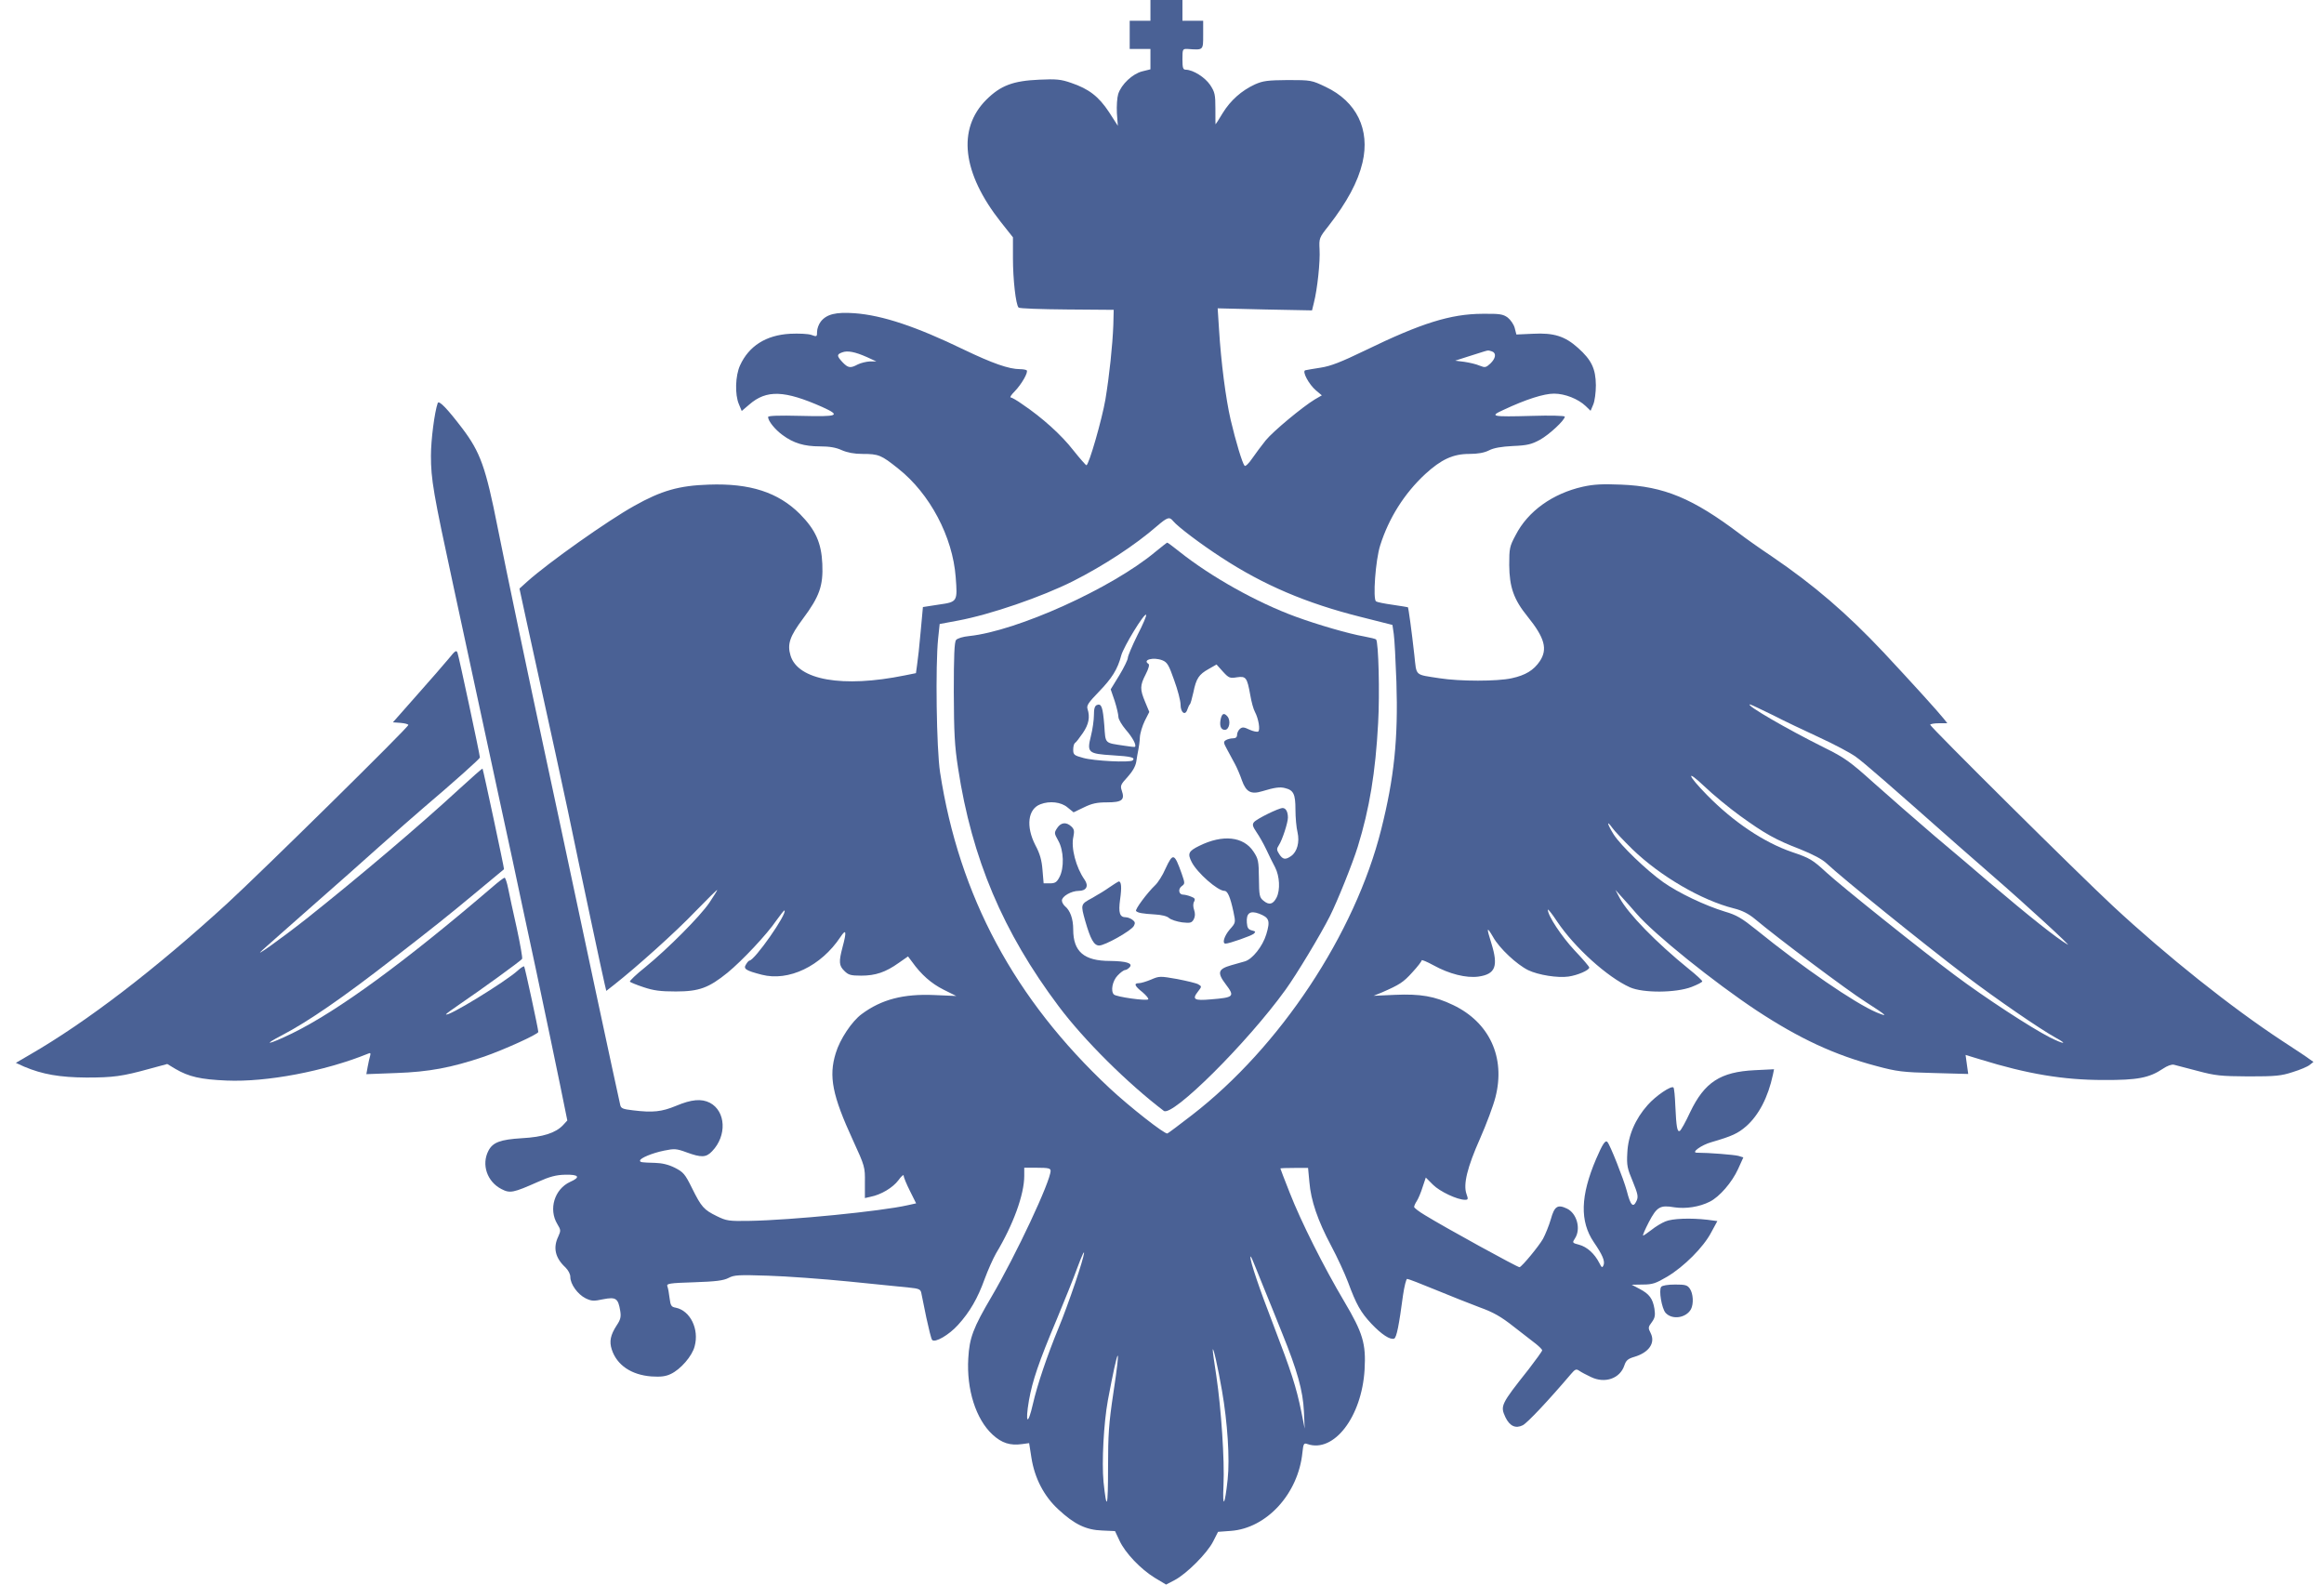
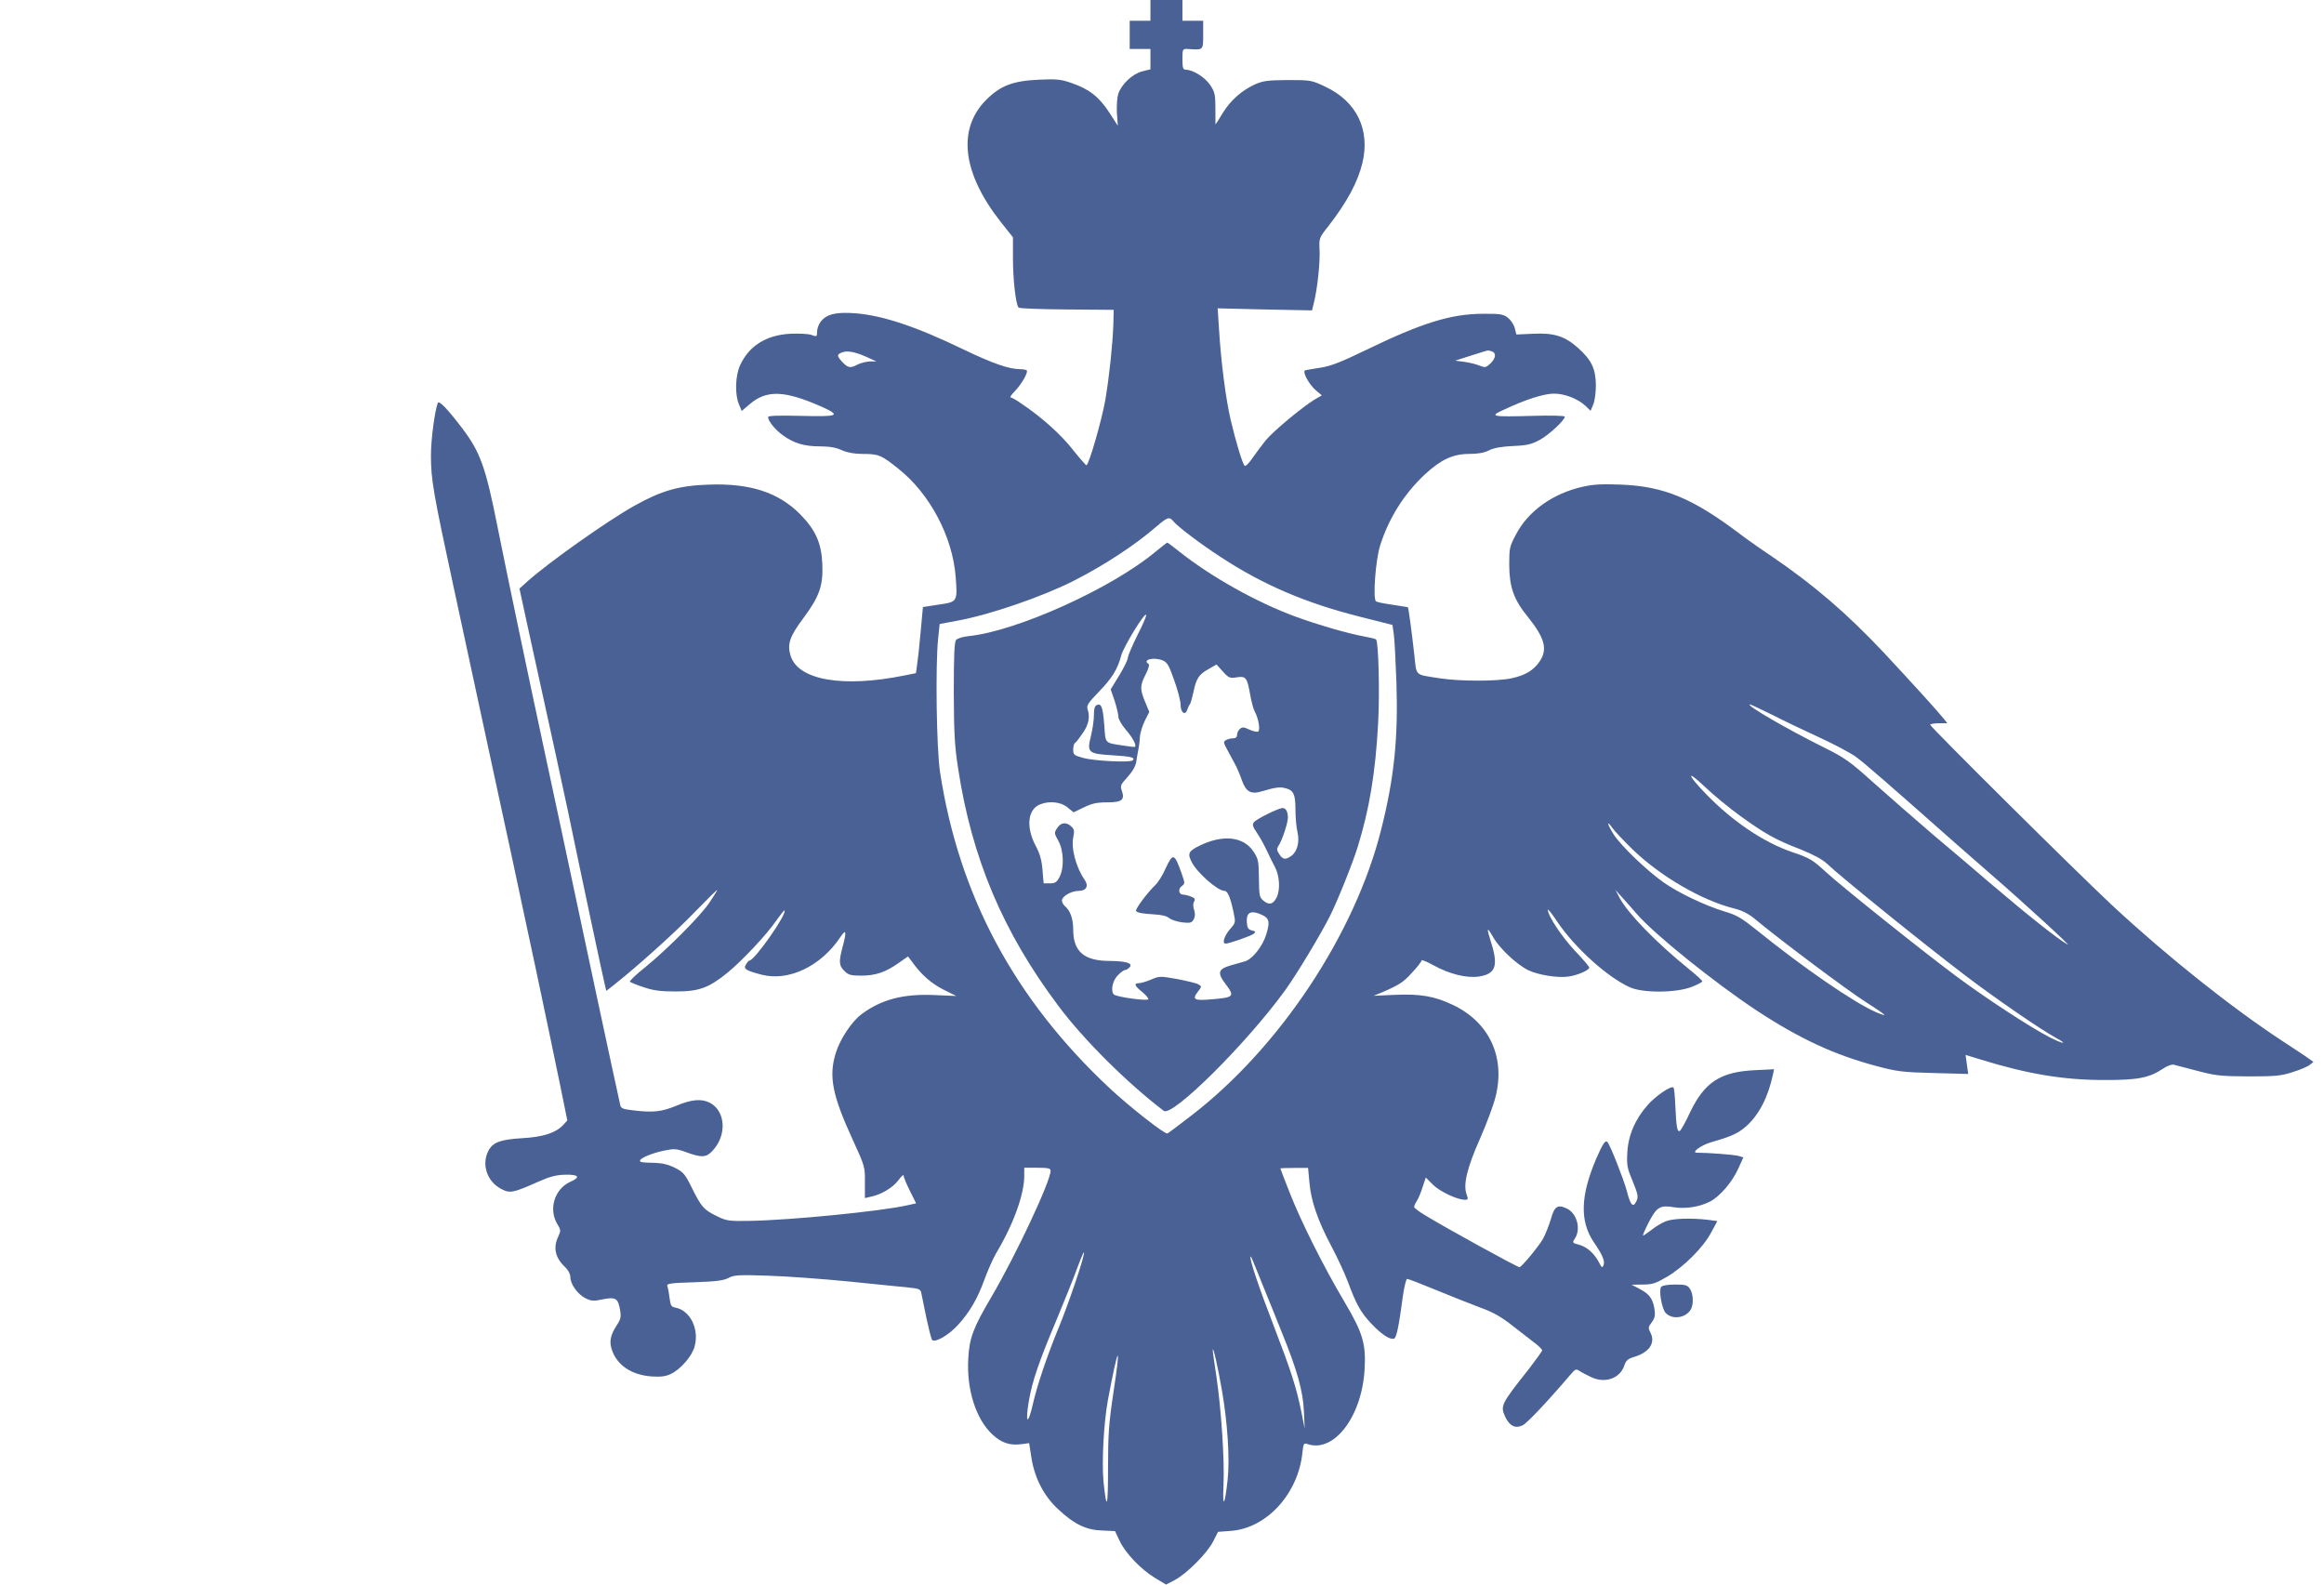
<svg xmlns="http://www.w3.org/2000/svg" width="88" height="60" viewBox="0 0 88 60" fill="none">
  <path d="M43.562 0.392V0.785H43.17H42.777V1.319V1.854H43.17H43.562V2.239V2.625L43.248 2.703C42.884 2.796 42.464 3.188 42.342 3.559C42.3 3.694 42.278 4.015 42.292 4.286L42.328 4.764L41.993 4.243C41.601 3.651 41.23 3.366 40.559 3.138C40.167 3.002 39.996 2.988 39.354 3.017C38.356 3.06 37.892 3.238 37.35 3.773C36.237 4.885 36.437 6.554 37.892 8.401L38.356 8.986V9.778C38.356 10.576 38.463 11.539 38.57 11.646C38.598 11.682 39.425 11.71 40.395 11.718L42.171 11.732L42.157 12.302C42.128 13.08 42.007 14.221 41.857 15.127C41.729 15.875 41.23 17.616 41.137 17.616C41.116 17.616 40.888 17.359 40.638 17.045C40.196 16.474 39.461 15.811 38.719 15.312C38.513 15.162 38.306 15.048 38.27 15.048C38.227 15.048 38.299 14.941 38.427 14.813C38.677 14.556 38.948 14.092 38.876 14.021C38.848 14 38.734 13.978 38.62 13.978C38.206 13.978 37.578 13.757 36.494 13.237C34.697 12.367 33.42 11.939 32.358 11.86C31.652 11.81 31.302 11.896 31.081 12.174C31.003 12.274 30.939 12.445 30.939 12.559C30.939 12.752 30.931 12.759 30.718 12.68C30.596 12.638 30.24 12.623 29.919 12.638C29.006 12.688 28.357 13.101 28.022 13.836C27.843 14.228 27.822 14.941 27.979 15.305L28.086 15.562L28.371 15.319C29.027 14.749 29.705 14.777 31.138 15.412C31.859 15.74 31.744 15.783 30.332 15.747C29.484 15.726 29.084 15.74 29.084 15.79C29.084 15.94 29.348 16.268 29.634 16.474C30.047 16.781 30.454 16.902 31.046 16.902C31.409 16.902 31.659 16.945 31.873 17.045C32.087 17.138 32.344 17.188 32.664 17.188C33.271 17.188 33.37 17.23 34.012 17.744C35.211 18.692 36.074 20.326 36.188 21.852C36.259 22.779 36.259 22.793 35.546 22.893L34.947 22.986L34.861 23.92C34.818 24.434 34.754 24.997 34.726 25.175L34.683 25.489L34.255 25.575C31.909 26.052 30.211 25.753 29.933 24.819C29.805 24.391 29.904 24.098 30.404 23.428C31.031 22.587 31.174 22.18 31.138 21.353C31.103 20.554 30.881 20.062 30.29 19.463C29.469 18.643 28.4 18.293 26.838 18.35C25.711 18.386 25.041 18.578 24.014 19.156C23.001 19.72 20.776 21.296 19.97 22.016L19.67 22.287L19.948 23.571C21.011 28.406 21.275 29.626 21.496 30.667C22.038 33.277 22.83 36.993 22.894 37.249L22.958 37.52L23.258 37.285C24.092 36.629 25.59 35.288 26.324 34.518C26.788 34.04 27.159 33.676 27.159 33.698C27.159 33.719 27.023 33.94 26.859 34.183C26.51 34.696 25.297 35.916 24.434 36.622C24.092 36.893 23.835 37.142 23.85 37.171C23.864 37.192 24.099 37.292 24.363 37.378C24.741 37.506 24.998 37.542 25.59 37.542C26.474 37.542 26.838 37.406 27.551 36.829C28.1 36.379 29.041 35.381 29.398 34.853C29.555 34.632 29.691 34.461 29.705 34.475C29.819 34.589 28.571 36.372 28.378 36.372C28.357 36.372 28.293 36.437 28.25 36.515C28.136 36.686 28.236 36.75 28.842 36.907C29.862 37.171 31.088 36.586 31.823 35.481C32.044 35.146 32.065 35.267 31.901 35.873C31.759 36.415 31.766 36.565 31.973 36.764C32.123 36.914 32.208 36.943 32.607 36.943C33.15 36.943 33.535 36.815 34.034 36.458L34.383 36.215L34.533 36.415C34.883 36.907 35.268 37.242 35.724 37.471L36.209 37.713L35.375 37.677C34.212 37.627 33.378 37.841 32.629 38.398C32.258 38.669 31.802 39.353 31.645 39.881C31.374 40.758 31.516 41.479 32.301 43.183C32.75 44.16 32.757 44.196 32.75 44.774V45.365L32.964 45.316C33.37 45.237 33.813 44.966 34.02 44.688C34.127 44.538 34.219 44.46 34.219 44.517C34.219 44.581 34.326 44.838 34.455 45.094L34.69 45.565L34.369 45.636C33.363 45.865 29.969 46.2 28.4 46.228C27.594 46.243 27.508 46.228 27.145 46.05C26.652 45.808 26.56 45.708 26.203 44.987C25.939 44.453 25.875 44.381 25.554 44.217C25.312 44.096 25.069 44.039 24.805 44.032C24.285 44.018 24.235 44.011 24.235 43.946C24.235 43.854 24.691 43.661 25.148 43.568C25.533 43.49 25.611 43.49 25.996 43.633C26.56 43.839 26.738 43.832 26.966 43.59C27.53 43.005 27.487 42.078 26.881 41.757C26.56 41.593 26.182 41.628 25.604 41.871C25.055 42.099 24.72 42.135 23.964 42.042C23.593 41.999 23.514 41.971 23.486 41.842C23.343 41.215 21.938 34.661 21.239 31.344C21.04 30.403 20.747 29.041 20.59 28.313C20.084 25.96 19.171 21.616 18.843 19.969C18.394 17.694 18.187 17.123 17.509 16.225C16.939 15.476 16.618 15.141 16.575 15.262C16.454 15.604 16.318 16.66 16.318 17.252C16.318 18.151 16.404 18.657 17.174 22.216C17.531 23.863 17.98 25.946 18.173 26.851C18.365 27.75 18.672 29.162 18.85 29.989C19.029 30.809 19.285 32.001 19.421 32.628C19.556 33.256 19.948 35.117 20.305 36.764C20.654 38.412 21.061 40.359 21.211 41.093L21.482 42.427L21.318 42.605C21.04 42.898 20.562 43.055 19.763 43.098C18.943 43.148 18.658 43.255 18.494 43.575C18.223 44.096 18.444 44.745 18.986 45.023C19.314 45.194 19.435 45.166 20.369 44.752C20.811 44.553 21.061 44.488 21.396 44.481C21.924 44.467 21.995 44.574 21.589 44.752C20.997 45.023 20.762 45.786 21.104 46.35C21.239 46.571 21.239 46.599 21.14 46.82C20.933 47.248 21.025 47.633 21.41 47.99C21.517 48.097 21.596 48.24 21.596 48.354C21.596 48.625 21.874 49.01 22.174 49.16C22.395 49.267 22.48 49.274 22.844 49.195C23.322 49.103 23.407 49.16 23.486 49.638C23.521 49.859 23.5 49.965 23.35 50.187C23.115 50.55 23.065 50.793 23.165 51.099C23.358 51.691 23.907 52.062 24.67 52.119C25.019 52.141 25.205 52.119 25.397 52.027C25.768 51.855 26.21 51.349 26.303 50.978C26.481 50.329 26.139 49.63 25.59 49.516C25.419 49.488 25.39 49.438 25.354 49.153C25.333 48.967 25.297 48.767 25.269 48.703C25.233 48.603 25.347 48.582 26.282 48.553C27.109 48.525 27.394 48.489 27.587 48.389C27.801 48.275 27.972 48.268 29.084 48.304C29.769 48.325 31.152 48.425 32.151 48.525C33.15 48.625 34.169 48.725 34.412 48.753C34.783 48.789 34.854 48.817 34.883 48.946C34.904 49.031 34.989 49.452 35.075 49.887C35.168 50.315 35.261 50.7 35.296 50.736C35.403 50.857 35.931 50.55 36.273 50.172C36.722 49.68 37.022 49.16 37.286 48.425C37.407 48.097 37.6 47.662 37.714 47.462C38.37 46.371 38.784 45.23 38.784 44.524V44.217H39.283C39.689 44.217 39.782 44.239 39.782 44.331C39.782 44.724 38.477 47.512 37.543 49.103C36.851 50.279 36.708 50.657 36.665 51.428C36.594 52.611 36.951 53.738 37.585 54.323C37.935 54.644 38.249 54.744 38.705 54.68L38.969 54.644L39.055 55.193C39.176 55.971 39.532 56.655 40.075 57.154C40.681 57.718 41.123 57.932 41.736 57.953L42.221 57.975L42.392 58.338C42.606 58.802 43.191 59.415 43.726 59.743L44.154 60L44.482 59.829C44.931 59.593 45.716 58.809 45.937 58.367L46.122 58.003L46.607 57.967C47.962 57.868 49.16 56.562 49.317 55.001C49.353 54.658 49.374 54.63 49.51 54.68C50.508 55.022 51.564 53.653 51.671 51.863C51.728 50.878 51.607 50.472 50.901 49.281C50.123 47.969 49.267 46.264 48.84 45.173C48.64 44.674 48.483 44.253 48.483 44.246C48.483 44.231 48.718 44.224 49.011 44.224H49.531L49.581 44.759C49.638 45.458 49.895 46.214 50.408 47.177C50.637 47.605 50.922 48.225 51.043 48.546C51.357 49.395 51.521 49.687 51.928 50.122C52.313 50.529 52.641 50.743 52.791 50.686C52.883 50.65 52.976 50.172 53.126 49.045C53.176 48.703 53.247 48.425 53.283 48.425C53.325 48.425 53.81 48.611 54.359 48.839C54.916 49.067 55.665 49.367 56.028 49.502C56.542 49.687 56.834 49.851 57.312 50.229C57.654 50.493 58.039 50.793 58.168 50.893C58.289 50.992 58.396 51.099 58.396 51.128C58.396 51.164 58.161 51.485 57.883 51.848C56.82 53.189 56.806 53.232 57.005 53.667C57.169 54.002 57.391 54.102 57.661 53.967C57.84 53.874 58.632 53.032 59.487 52.027C59.644 51.841 59.687 51.827 59.801 51.905C59.872 51.955 60.072 52.062 60.243 52.141C60.771 52.398 61.342 52.198 61.506 51.706C61.57 51.513 61.641 51.449 61.884 51.378C62.44 51.214 62.69 50.85 62.504 50.479C62.404 50.286 62.404 50.251 62.547 50.065C62.668 49.901 62.682 49.801 62.647 49.559C62.583 49.174 62.454 48.996 62.083 48.803L61.784 48.646L62.205 48.639C62.575 48.639 62.697 48.596 63.132 48.34C63.766 47.962 64.501 47.227 64.793 46.671L65.029 46.236L64.651 46.186C64.016 46.114 63.324 46.136 63.06 46.25C62.918 46.307 62.682 46.45 62.533 46.571C62.383 46.685 62.24 46.785 62.219 46.785C62.19 46.785 62.29 46.556 62.433 46.278C62.739 45.694 62.861 45.622 63.403 45.715C63.831 45.779 64.351 45.701 64.743 45.501C65.114 45.316 65.585 44.766 65.813 44.267L66.013 43.825L65.828 43.768C65.671 43.725 64.715 43.647 64.251 43.647C64.023 43.647 64.422 43.354 64.808 43.247C65.592 43.019 65.806 42.919 66.127 42.641C66.598 42.22 66.947 41.557 67.133 40.694L67.175 40.487L66.441 40.523C65.143 40.587 64.544 40.979 64.002 42.106C63.831 42.477 63.652 42.798 63.609 42.819C63.51 42.884 63.474 42.67 63.438 41.885C63.424 41.522 63.395 41.208 63.367 41.179C63.288 41.093 62.697 41.493 62.39 41.842C61.919 42.37 61.648 43.005 61.62 43.647C61.591 44.132 61.62 44.246 61.827 44.738C62.019 45.209 62.041 45.316 61.969 45.472C61.841 45.751 61.741 45.651 61.598 45.087C61.477 44.638 60.964 43.34 60.864 43.24C60.785 43.162 60.685 43.312 60.436 43.889C59.844 45.28 59.815 46.243 60.35 47.034C60.678 47.512 60.778 47.748 60.721 47.904C60.671 48.019 60.65 48.004 60.557 47.819C60.379 47.469 60.093 47.213 59.801 47.134C59.53 47.063 59.53 47.056 59.637 46.892C59.872 46.535 59.708 45.943 59.337 45.765C58.981 45.594 58.86 45.672 58.724 46.164C58.653 46.407 58.517 46.742 58.425 46.913C58.254 47.206 57.647 47.94 57.54 47.983C57.49 48.004 54.702 46.471 53.96 46.014C53.732 45.879 53.547 45.736 53.547 45.701C53.547 45.665 53.589 45.565 53.646 45.48C53.703 45.394 53.803 45.159 53.867 44.952L53.989 44.588L54.26 44.859C54.516 45.116 55.18 45.43 55.472 45.43C55.593 45.43 55.6 45.408 55.529 45.209C55.401 44.845 55.558 44.203 56.043 43.112C56.285 42.563 56.549 41.857 56.627 41.543C57.013 40.038 56.399 38.712 55.023 38.055C54.324 37.72 53.782 37.627 52.812 37.67L52.013 37.706L52.327 37.578C52.997 37.285 53.133 37.2 53.475 36.822C53.675 36.608 53.832 36.401 53.832 36.365C53.832 36.33 54.031 36.415 54.281 36.551C54.873 36.879 55.522 37.043 55.986 36.978C56.627 36.886 56.742 36.586 56.471 35.716C56.278 35.103 56.292 35.06 56.542 35.488C56.777 35.909 57.433 36.522 57.868 36.736C58.254 36.921 58.988 37.035 59.387 36.978C59.737 36.929 60.179 36.736 60.179 36.636C60.179 36.6 59.929 36.308 59.623 35.987C59.131 35.459 58.61 34.675 58.61 34.447C58.61 34.404 58.767 34.596 58.959 34.889C59.623 35.88 60.864 37 61.719 37.385C62.219 37.606 63.453 37.599 64.052 37.371C64.273 37.285 64.458 37.192 64.458 37.157C64.458 37.128 64.23 36.914 63.952 36.693C62.718 35.695 61.641 34.589 61.327 33.997L61.17 33.698L61.427 33.983C61.57 34.14 61.819 34.418 61.976 34.604C62.647 35.381 64.9 37.192 66.526 38.269C68.145 39.332 69.465 39.945 71.055 40.366C71.825 40.573 72.046 40.602 73.223 40.63L74.528 40.666L74.478 40.309L74.428 39.945L74.992 40.117C76.768 40.666 78.13 40.894 79.649 40.894C80.94 40.901 81.382 40.815 81.903 40.466C82.059 40.359 82.231 40.295 82.316 40.316C82.402 40.338 82.801 40.445 83.215 40.551C83.885 40.73 84.085 40.751 85.14 40.758C86.174 40.758 86.381 40.737 86.816 40.594C87.094 40.509 87.38 40.388 87.458 40.323L87.601 40.209L87.458 40.109C87.38 40.045 86.916 39.739 86.424 39.418C84.499 38.155 82.045 36.201 80.005 34.304C78.736 33.127 73.088 27.522 73.088 27.443C73.088 27.415 73.237 27.386 73.416 27.386H73.737L73.608 27.222C73.394 26.951 72.41 25.867 71.326 24.705C69.935 23.228 68.694 22.159 67.09 21.067C66.641 20.768 66.099 20.383 65.885 20.219C64.102 18.871 63.01 18.414 61.384 18.35C60.685 18.322 60.357 18.336 59.937 18.429C58.795 18.685 57.854 19.356 57.391 20.262C57.162 20.689 57.148 20.761 57.148 21.395C57.155 22.23 57.319 22.701 57.84 23.342C58.496 24.155 58.61 24.583 58.303 25.04C58.075 25.375 57.769 25.568 57.241 25.682C56.692 25.803 55.287 25.803 54.509 25.682C53.547 25.532 53.646 25.617 53.554 24.797C53.454 23.892 53.333 23.014 53.311 22.993C53.304 22.986 53.047 22.95 52.733 22.9C52.427 22.858 52.142 22.8 52.106 22.772C51.977 22.694 52.084 21.203 52.263 20.647C52.591 19.613 53.176 18.685 53.967 17.951C54.573 17.395 55.023 17.188 55.629 17.188C55.964 17.188 56.2 17.145 56.385 17.052C56.563 16.959 56.856 16.91 57.291 16.888C57.826 16.867 57.997 16.824 58.31 16.653C58.66 16.46 59.252 15.911 59.252 15.776C59.252 15.74 58.696 15.726 58.025 15.747C56.463 15.79 56.385 15.768 56.934 15.519C57.783 15.12 58.46 14.905 58.845 14.905C59.259 14.905 59.758 15.105 60.044 15.376L60.229 15.555L60.329 15.319C60.386 15.191 60.429 14.856 60.429 14.585C60.422 13.964 60.265 13.629 59.751 13.172C59.259 12.73 58.838 12.595 58.039 12.638L57.419 12.666L57.355 12.416C57.319 12.281 57.198 12.11 57.091 12.024C56.913 11.896 56.791 11.874 56.128 11.882C54.93 11.889 53.825 12.231 51.685 13.272C50.786 13.707 50.387 13.864 50.009 13.921C49.738 13.964 49.474 14.007 49.424 14.021C49.296 14.057 49.56 14.556 49.831 14.784L50.052 14.97L49.781 15.127C49.324 15.405 48.212 16.325 47.927 16.674C47.777 16.86 47.549 17.166 47.42 17.352C47.292 17.544 47.156 17.673 47.128 17.637C47.042 17.544 46.793 16.717 46.6 15.897C46.415 15.098 46.236 13.729 46.158 12.452L46.108 11.675L47.891 11.718L49.681 11.753L49.752 11.461C49.881 10.962 49.995 9.906 49.966 9.443C49.945 9.022 49.952 9 50.309 8.551C51.008 7.652 51.421 6.882 51.592 6.155C51.885 4.907 51.371 3.844 50.194 3.288C49.667 3.038 49.645 3.031 48.768 3.031C47.998 3.038 47.827 3.06 47.52 3.195C47.014 3.43 46.6 3.794 46.3 4.279C46.158 4.514 46.037 4.707 46.029 4.707C46.022 4.707 46.022 4.436 46.022 4.115C46.022 3.58 46.001 3.487 45.823 3.216C45.623 2.924 45.181 2.646 44.903 2.639C44.796 2.639 44.774 2.575 44.774 2.239C44.774 1.854 44.782 1.847 44.974 1.854C45.573 1.897 45.559 1.911 45.559 1.319V0.785H45.167H44.774V0.392V1.59349e-06H44.168H43.562V0.392ZM32.828 13.522L33.185 13.686H32.935C32.8 13.693 32.593 13.743 32.479 13.8C32.201 13.95 32.115 13.936 31.901 13.714C31.68 13.472 31.68 13.422 31.887 13.344C32.087 13.265 32.379 13.322 32.828 13.522ZM56.499 13.308C56.67 13.372 56.635 13.572 56.435 13.764C56.264 13.921 56.235 13.928 56.021 13.843C55.893 13.786 55.636 13.729 55.444 13.7L55.101 13.657L55.586 13.501C56.257 13.287 56.285 13.279 56.342 13.272C56.364 13.265 56.435 13.287 56.499 13.308ZM44.425 19.734C44.61 19.955 45.48 20.611 46.251 21.11C47.841 22.151 49.467 22.843 51.514 23.357L52.726 23.663L52.776 24.006C52.805 24.198 52.847 25.011 52.876 25.817C52.947 27.964 52.791 29.462 52.298 31.416C51.307 35.36 48.469 39.646 45.138 42.22C44.66 42.591 44.239 42.905 44.204 42.919C44.104 42.955 42.77 41.907 42.021 41.208C38.42 37.841 36.316 33.926 35.596 29.241C35.46 28.342 35.417 25.197 35.524 24.17L35.581 23.628L36.273 23.499C37.5 23.271 39.447 22.601 40.638 22.002C41.793 21.417 42.984 20.64 43.812 19.919C44.204 19.584 44.282 19.555 44.425 19.734ZM67.104 27.065C67.532 27.286 68.345 27.672 68.901 27.928C69.458 28.185 70.078 28.513 70.271 28.656C70.584 28.877 71.561 29.733 74.108 31.986C74.464 32.3 75.049 32.813 75.413 33.127C76.753 34.29 78.472 35.873 78.294 35.766C77.902 35.545 76.818 34.682 75.334 33.42C74.906 33.049 73.972 32.257 73.259 31.658C72.553 31.052 71.511 30.146 70.955 29.647C70.042 28.827 69.85 28.691 69.072 28.306C67.653 27.6 66.07 26.68 66.263 26.673C66.291 26.673 66.669 26.851 67.104 27.065ZM65.885 30.888C66.833 31.573 67.24 31.801 68.167 32.157C68.644 32.35 69.001 32.535 69.165 32.692C69.75 33.241 72.738 35.659 74.443 36.957C75.591 37.827 77.238 38.961 77.845 39.296C78.329 39.56 78.144 39.546 77.609 39.275C76.91 38.918 75.17 37.784 74.036 36.936C72.752 35.98 69.75 33.577 69.165 33.042C68.63 32.55 68.537 32.493 67.86 32.264C66.797 31.901 65.635 31.123 64.636 30.103C63.895 29.347 63.816 29.091 64.537 29.775C64.865 30.089 65.471 30.588 65.885 30.888ZM61.812 32.157C62.868 33.177 64.43 34.09 65.656 34.397C65.97 34.475 66.205 34.596 66.441 34.789C67.325 35.531 69.942 37.492 70.627 37.927C71.447 38.455 71.54 38.533 71.055 38.334C70.221 37.977 68.288 36.65 66.491 35.196C65.956 34.768 65.756 34.646 65.314 34.518C64.565 34.29 63.559 33.812 62.982 33.405C62.34 32.949 61.377 32.022 61.106 31.601C60.864 31.216 60.814 31.016 61.049 31.344C61.128 31.459 61.477 31.829 61.812 32.157ZM40.716 48.568C40.517 49.153 40.239 49.916 40.096 50.251C39.647 51.342 39.276 52.44 39.112 53.161C38.919 54.009 38.812 53.902 38.962 53.025C39.097 52.276 39.326 51.592 40.017 49.951C40.31 49.245 40.659 48.382 40.788 48.019C41.173 46.984 41.116 47.384 40.716 48.568ZM47.805 48.639C47.991 49.088 48.326 49.923 48.554 50.493C49.118 51.884 49.339 52.661 49.374 53.446L49.403 54.095L49.275 53.453C49.082 52.512 48.889 51.92 48.233 50.208C47.684 48.789 47.335 47.755 47.349 47.598C47.356 47.519 47.399 47.626 47.805 48.639ZM46.272 52.661C46.479 53.852 46.572 55.229 46.486 56.02C46.379 57.026 46.286 57.154 46.329 56.234C46.372 55.279 46.243 53.353 46.058 52.105C45.98 51.599 45.915 51.149 45.922 51.107C45.937 50.964 46.122 51.791 46.272 52.661ZM42.157 52.754C41.986 53.895 41.957 54.316 41.957 55.571C41.957 57.09 41.907 57.261 41.786 56.113C41.715 55.357 41.793 53.888 41.95 53.025C42.349 50.893 42.464 50.743 42.157 52.754Z" fill="#4A6195" />
  <path d="M43.74 20.903C42.086 22.28 38.513 23.892 36.701 24.084C36.473 24.105 36.252 24.17 36.202 24.234C36.138 24.312 36.116 24.826 36.116 26.202C36.123 27.75 36.145 28.235 36.28 29.098C36.801 32.507 37.978 35.295 40.089 38.105C41.051 39.389 42.699 41.022 44.068 42.063C44.389 42.306 47.228 39.489 48.682 37.471C49.103 36.886 50.002 35.395 50.358 34.689C50.644 34.119 51.221 32.685 51.414 32.057C51.856 30.624 52.084 29.248 52.184 27.379C52.248 26.267 52.199 24.305 52.106 24.212C52.084 24.191 51.885 24.141 51.649 24.098C51.079 23.999 49.895 23.656 49.06 23.35C47.598 22.815 45.873 21.852 44.66 20.889C44.418 20.697 44.211 20.54 44.197 20.547C44.182 20.547 43.975 20.711 43.74 20.903ZM43.07 24.049C42.87 24.455 42.706 24.84 42.706 24.911C42.706 24.976 42.563 25.275 42.385 25.568L42.057 26.102L42.207 26.538C42.285 26.78 42.349 27.058 42.349 27.144C42.349 27.236 42.478 27.45 42.628 27.629C42.884 27.921 43.041 28.213 42.977 28.278C42.97 28.292 42.777 28.27 42.563 28.235C41.815 28.121 41.864 28.178 41.815 27.465C41.758 26.766 41.708 26.63 41.536 26.694C41.451 26.73 41.422 26.837 41.422 27.079C41.422 27.258 41.372 27.622 41.308 27.871C41.151 28.499 41.201 28.541 42.128 28.599C42.827 28.641 42.998 28.684 42.891 28.791C42.799 28.884 41.408 28.812 41.016 28.698C40.673 28.606 40.638 28.577 40.638 28.385C40.638 28.27 40.666 28.163 40.702 28.135C40.745 28.114 40.873 27.942 41.002 27.757C41.23 27.422 41.28 27.151 41.18 26.844C41.137 26.716 41.215 26.602 41.601 26.202C42.107 25.682 42.321 25.339 42.456 24.819C42.549 24.483 43.327 23.207 43.398 23.278C43.426 23.3 43.277 23.649 43.07 24.049ZM44.46 25.753C44.596 26.124 44.703 26.538 44.703 26.68C44.703 26.987 44.881 27.115 44.96 26.866C44.988 26.78 45.031 26.694 45.052 26.673C45.081 26.652 45.138 26.445 45.188 26.217C45.295 25.689 45.395 25.539 45.766 25.332L46.065 25.161L46.308 25.432C46.529 25.674 46.572 25.689 46.835 25.646C47.178 25.596 47.221 25.646 47.342 26.316C47.385 26.573 47.463 26.858 47.52 26.958C47.656 27.215 47.727 27.643 47.641 27.7C47.598 27.721 47.456 27.693 47.313 27.629C47.106 27.529 47.042 27.522 46.949 27.6C46.892 27.65 46.843 27.75 46.843 27.821C46.843 27.914 46.792 27.957 46.686 27.957C46.593 27.957 46.472 27.992 46.415 28.028C46.322 28.085 46.329 28.128 46.457 28.363C46.536 28.513 46.671 28.763 46.757 28.919C46.843 29.076 46.964 29.362 47.028 29.554C47.185 29.989 47.37 30.089 47.791 29.961C48.262 29.818 48.468 29.79 48.654 29.84C48.982 29.918 49.053 30.068 49.053 30.653C49.053 30.952 49.089 31.344 49.132 31.515C49.217 31.886 49.117 32.257 48.889 32.414C48.675 32.564 48.575 32.55 48.44 32.343C48.34 32.186 48.333 32.143 48.426 32.001C48.554 31.808 48.768 31.152 48.768 30.959C48.768 30.738 48.69 30.596 48.568 30.596C48.419 30.596 47.591 31.002 47.484 31.13C47.413 31.216 47.427 31.287 47.577 31.508C47.677 31.651 47.848 31.951 47.948 32.164C48.048 32.379 48.197 32.685 48.283 32.842C48.454 33.177 48.483 33.691 48.34 33.983C48.205 34.247 48.055 34.283 47.841 34.104C47.691 33.983 47.677 33.912 47.67 33.256C47.663 32.607 47.648 32.521 47.463 32.243C47.085 31.672 46.3 31.587 45.409 32.029C45.002 32.229 44.96 32.321 45.124 32.642C45.331 33.049 46.108 33.733 46.365 33.733C46.486 33.733 46.586 33.969 46.707 34.532C46.792 34.939 46.792 34.939 46.564 35.196C46.358 35.438 46.265 35.73 46.407 35.73C46.543 35.73 47.37 35.438 47.47 35.36C47.556 35.281 47.548 35.267 47.406 35.231C47.27 35.196 47.228 35.139 47.213 34.939C47.185 34.575 47.335 34.468 47.677 34.596C48.062 34.746 48.105 34.86 47.948 35.381C47.812 35.83 47.427 36.315 47.142 36.401C47.078 36.422 46.835 36.486 46.614 36.551C46.122 36.693 46.079 36.829 46.415 37.271C46.764 37.734 46.728 37.77 45.851 37.841C45.216 37.898 45.131 37.841 45.359 37.549C45.509 37.356 45.509 37.349 45.373 37.271C45.302 37.228 44.938 37.142 44.575 37.071C43.926 36.957 43.897 36.957 43.583 37.093C43.412 37.164 43.205 37.228 43.127 37.228C42.92 37.228 42.963 37.335 43.262 37.57C43.405 37.692 43.505 37.813 43.476 37.841C43.405 37.906 42.271 37.749 42.178 37.656C42.05 37.528 42.121 37.142 42.321 36.936C42.428 36.822 42.556 36.729 42.606 36.729C42.649 36.729 42.727 36.679 42.777 36.622C42.906 36.472 42.649 36.394 42.029 36.386C41.051 36.386 40.638 36.037 40.638 35.196C40.638 34.789 40.524 34.475 40.324 34.311C40.26 34.254 40.21 34.161 40.21 34.097C40.21 33.94 40.566 33.733 40.845 33.733C41.137 33.733 41.237 33.548 41.066 33.306C40.745 32.849 40.545 32.1 40.645 31.68C40.688 31.466 40.673 31.394 40.566 31.294C40.374 31.116 40.174 31.137 40.032 31.352C39.91 31.537 39.917 31.551 40.074 31.836C40.281 32.2 40.303 32.863 40.117 33.213C40.017 33.405 39.953 33.448 39.753 33.448H39.518L39.475 32.942C39.447 32.571 39.376 32.321 39.204 32.001C38.841 31.294 38.919 30.631 39.397 30.453C39.746 30.317 40.181 30.367 40.424 30.574L40.652 30.759L41.037 30.574C41.344 30.424 41.529 30.381 41.922 30.381C42.485 30.381 42.599 30.289 42.478 29.939C42.414 29.754 42.435 29.704 42.692 29.426C42.884 29.212 42.998 29.019 43.027 28.834C43.048 28.684 43.084 28.485 43.105 28.385C43.127 28.285 43.155 28.078 43.162 27.921C43.17 27.764 43.255 27.486 43.348 27.294L43.519 26.958L43.362 26.58C43.162 26.102 43.162 25.96 43.383 25.532C43.49 25.325 43.533 25.168 43.49 25.14C43.241 24.983 43.683 24.869 44.018 25.004C44.197 25.076 44.261 25.182 44.46 25.753Z" fill="#4A6195" />
-   <path d="M46.229 27.201C46.165 27.465 46.222 27.636 46.379 27.636C46.55 27.636 46.614 27.293 46.479 27.129C46.357 26.987 46.279 27.008 46.229 27.201Z" fill="#4A6195" />
  <path d="M44.132 32.892C44.025 33.142 43.847 33.42 43.74 33.52C43.447 33.798 42.962 34.447 43.019 34.497C43.091 34.568 43.262 34.597 43.725 34.625C43.982 34.639 44.189 34.689 44.267 34.761C44.339 34.825 44.56 34.896 44.759 34.925C45.073 34.96 45.123 34.946 45.202 34.811C45.259 34.697 45.259 34.59 45.216 34.454C45.173 34.333 45.173 34.212 45.216 34.14C45.266 34.04 45.244 34.005 45.095 33.948C44.988 33.905 44.859 33.876 44.802 33.876C44.638 33.876 44.595 33.669 44.745 33.555C44.873 33.463 44.873 33.448 44.745 33.078C44.467 32.3 44.417 32.279 44.132 32.892Z" fill="#4A6195" />
-   <path d="M42.029 33.584C41.872 33.698 41.565 33.883 41.351 34.005C40.916 34.24 40.916 34.24 41.094 34.875C41.294 35.566 41.422 35.802 41.622 35.802C41.843 35.802 42.842 35.238 42.934 35.06C42.992 34.953 42.984 34.903 42.877 34.825C42.806 34.775 42.699 34.732 42.628 34.732C42.4 34.732 42.343 34.568 42.414 34.054C42.478 33.605 42.464 33.37 42.357 33.377C42.335 33.384 42.186 33.477 42.029 33.584Z" fill="#4A6195" />
-   <path d="M16.996 24.933C16.839 25.125 16.297 25.746 15.79 26.317L14.877 27.351L15.17 27.372C15.334 27.386 15.462 27.422 15.462 27.451C15.462 27.543 9.907 33.013 8.602 34.211C5.856 36.722 3.288 38.69 1.127 39.938L0.6 40.245L0.913 40.388C1.605 40.68 2.261 40.794 3.267 40.801C4.287 40.801 4.622 40.758 5.677 40.466L6.334 40.288L6.64 40.473C7.154 40.773 7.596 40.873 8.58 40.915C10.099 40.98 12.281 40.566 13.922 39.903C14.029 39.853 14.043 39.874 14.015 39.981C13.993 40.052 13.95 40.238 13.922 40.395L13.872 40.673L15.006 40.63C16.24 40.587 17.088 40.43 18.329 40.01C19.071 39.753 20.383 39.161 20.383 39.075C20.383 38.961 19.877 36.629 19.848 36.593C19.827 36.579 19.72 36.643 19.613 36.743C19.157 37.164 16.889 38.555 16.889 38.405C16.889 38.391 17.138 38.205 17.445 37.998C18.201 37.485 19.727 36.38 19.77 36.308C19.791 36.273 19.699 35.752 19.57 35.153C19.435 34.547 19.285 33.869 19.242 33.641C19.199 33.42 19.135 33.234 19.107 33.234C19.078 33.234 18.878 33.384 18.665 33.57C15.32 36.437 12.802 38.277 11.055 39.132C10.156 39.567 9.885 39.61 10.698 39.189C11.675 38.676 12.973 37.785 14.899 36.287C16.375 35.146 16.981 34.661 17.959 33.848C18.565 33.341 19.071 32.921 19.085 32.913C19.1 32.899 18.301 29.155 18.272 29.105C18.258 29.091 17.859 29.447 17.374 29.89C15.912 31.238 13.622 33.184 11.611 34.782C10.634 35.552 9.464 36.387 9.971 35.944C10.071 35.859 10.356 35.602 10.613 35.374C10.869 35.146 11.547 34.554 12.117 34.047C12.695 33.541 13.687 32.664 14.321 32.093C14.963 31.523 15.726 30.852 16.026 30.596C17.203 29.597 18.172 28.727 18.172 28.684C18.172 28.577 17.374 24.847 17.324 24.719C17.281 24.605 17.238 24.633 16.996 24.933Z" fill="#4A6195" />
  <path d="M62.903 48.725C62.803 48.853 62.924 49.545 63.067 49.709C63.316 49.987 63.844 49.908 64.03 49.573C64.137 49.366 64.115 48.981 63.987 48.796C63.894 48.66 63.816 48.639 63.431 48.639C63.152 48.639 62.946 48.675 62.903 48.725Z" fill="#4A6195" />
</svg>